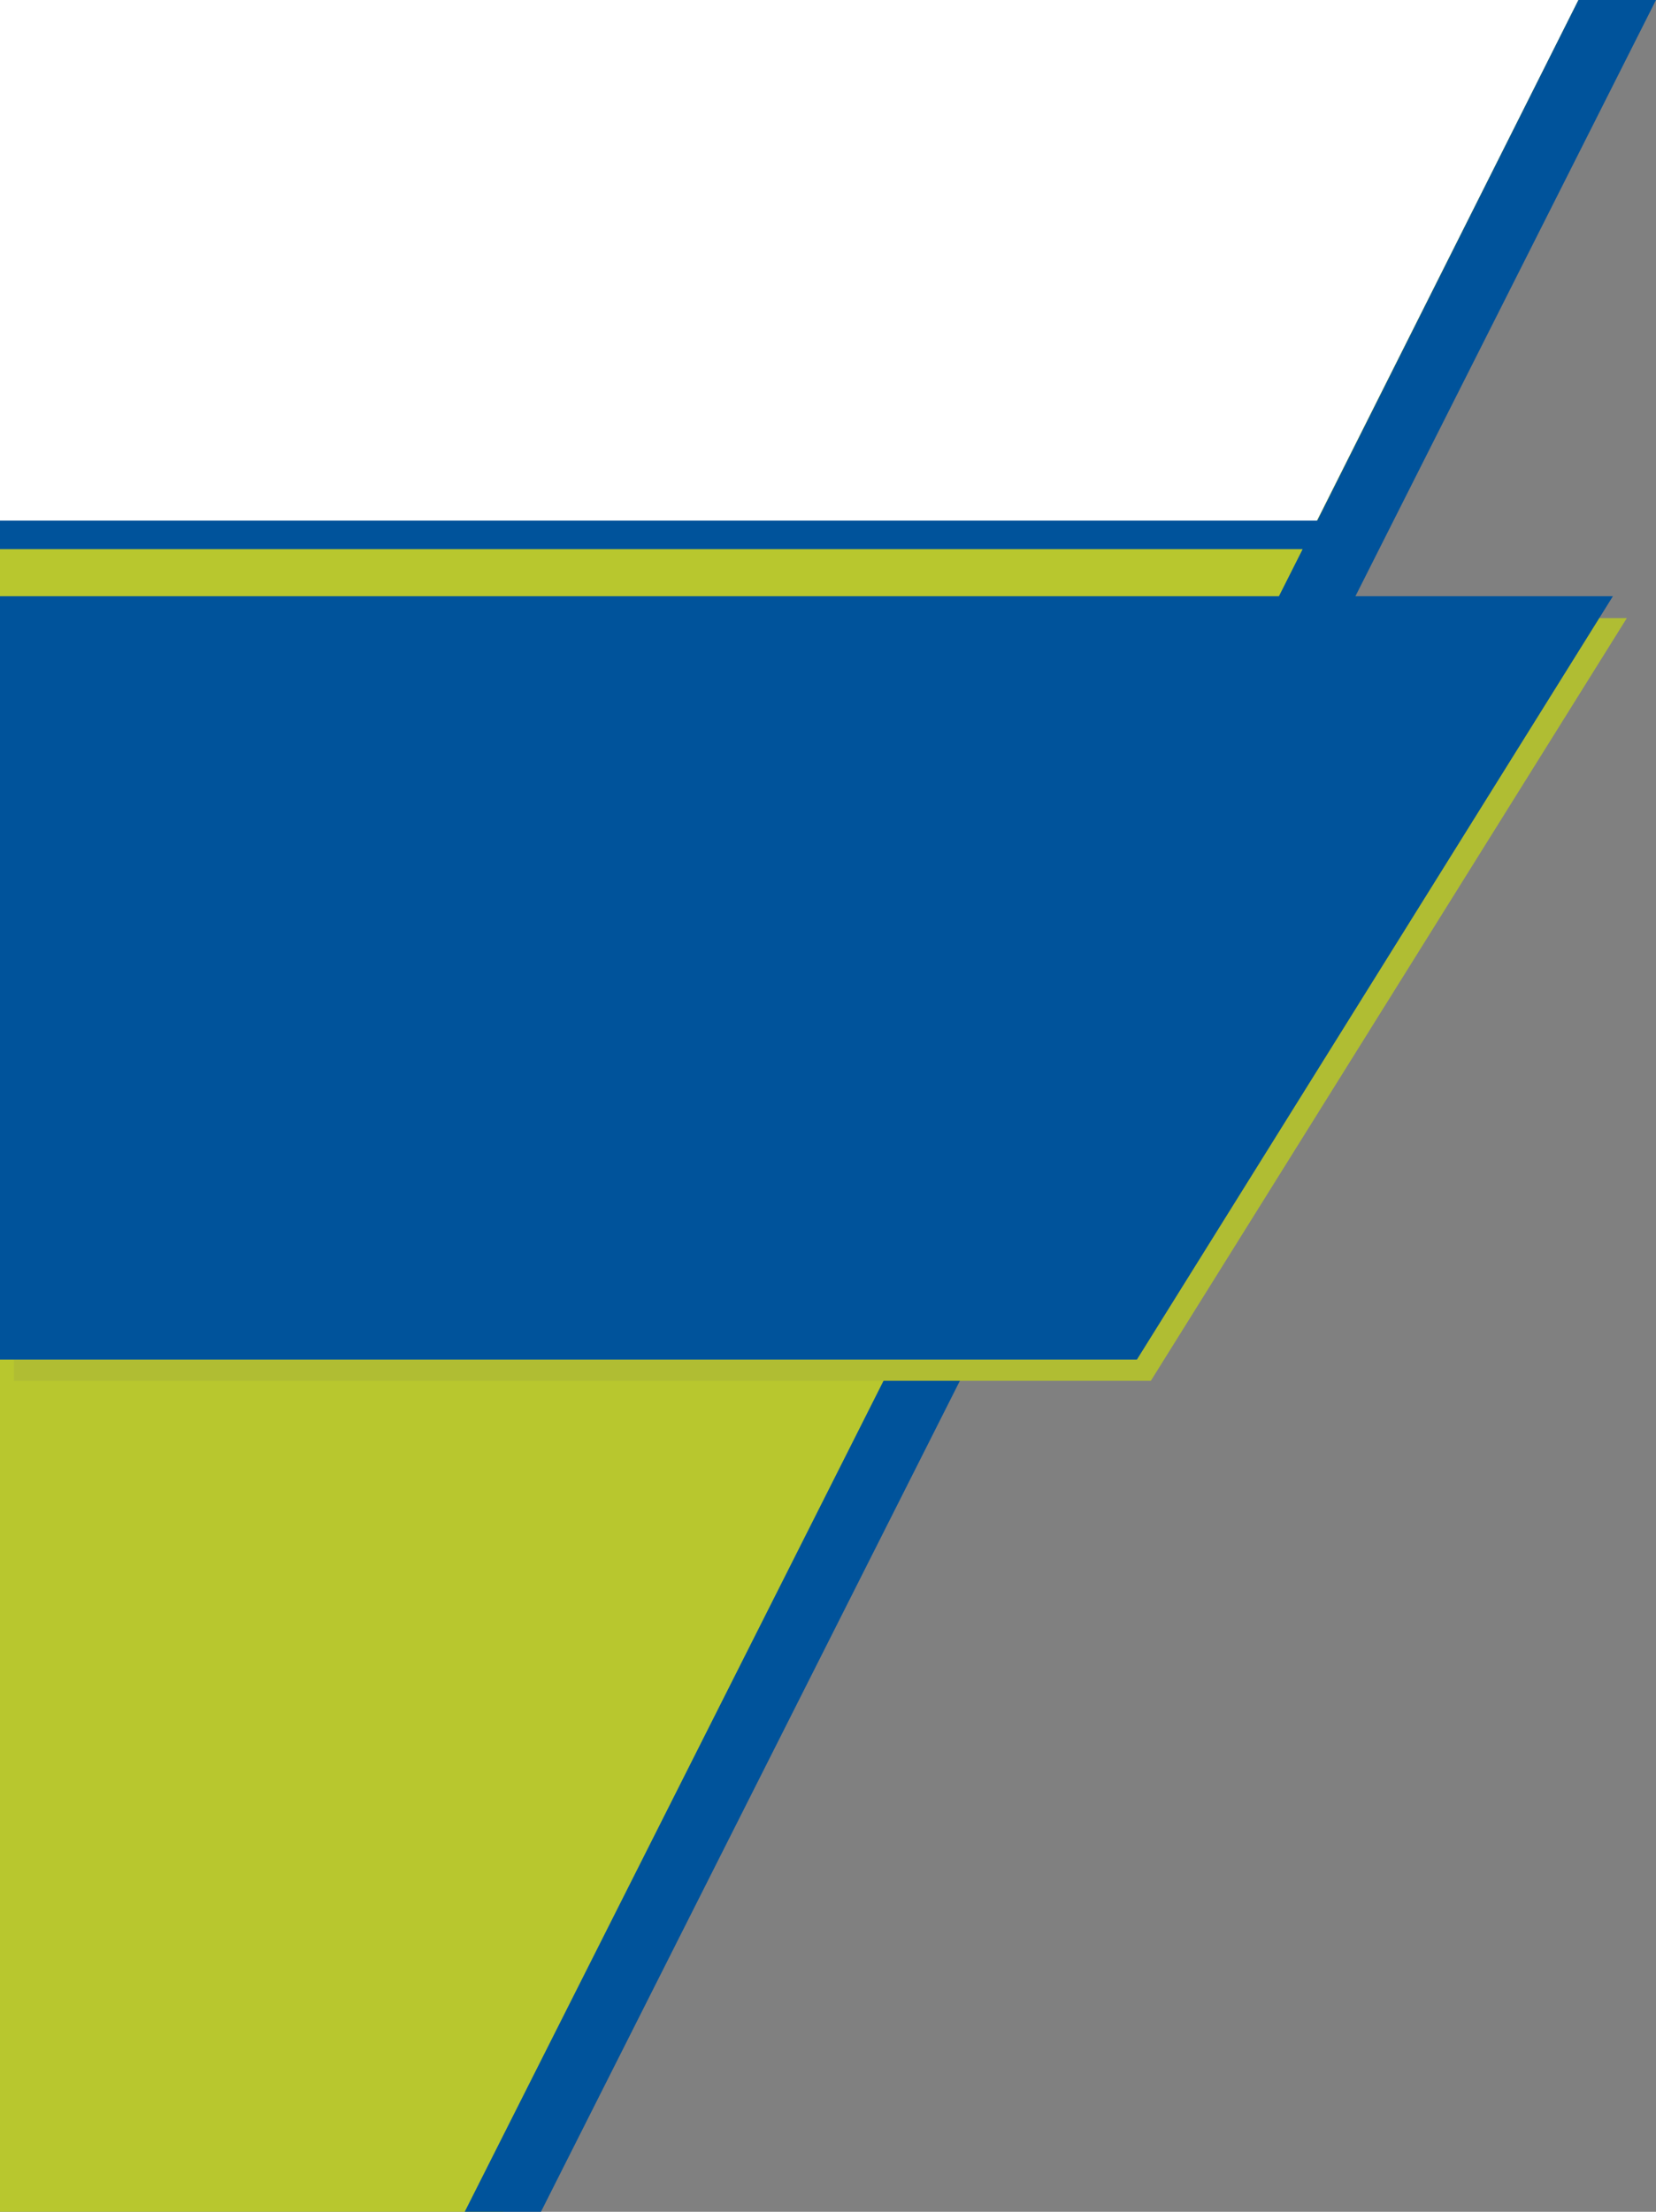
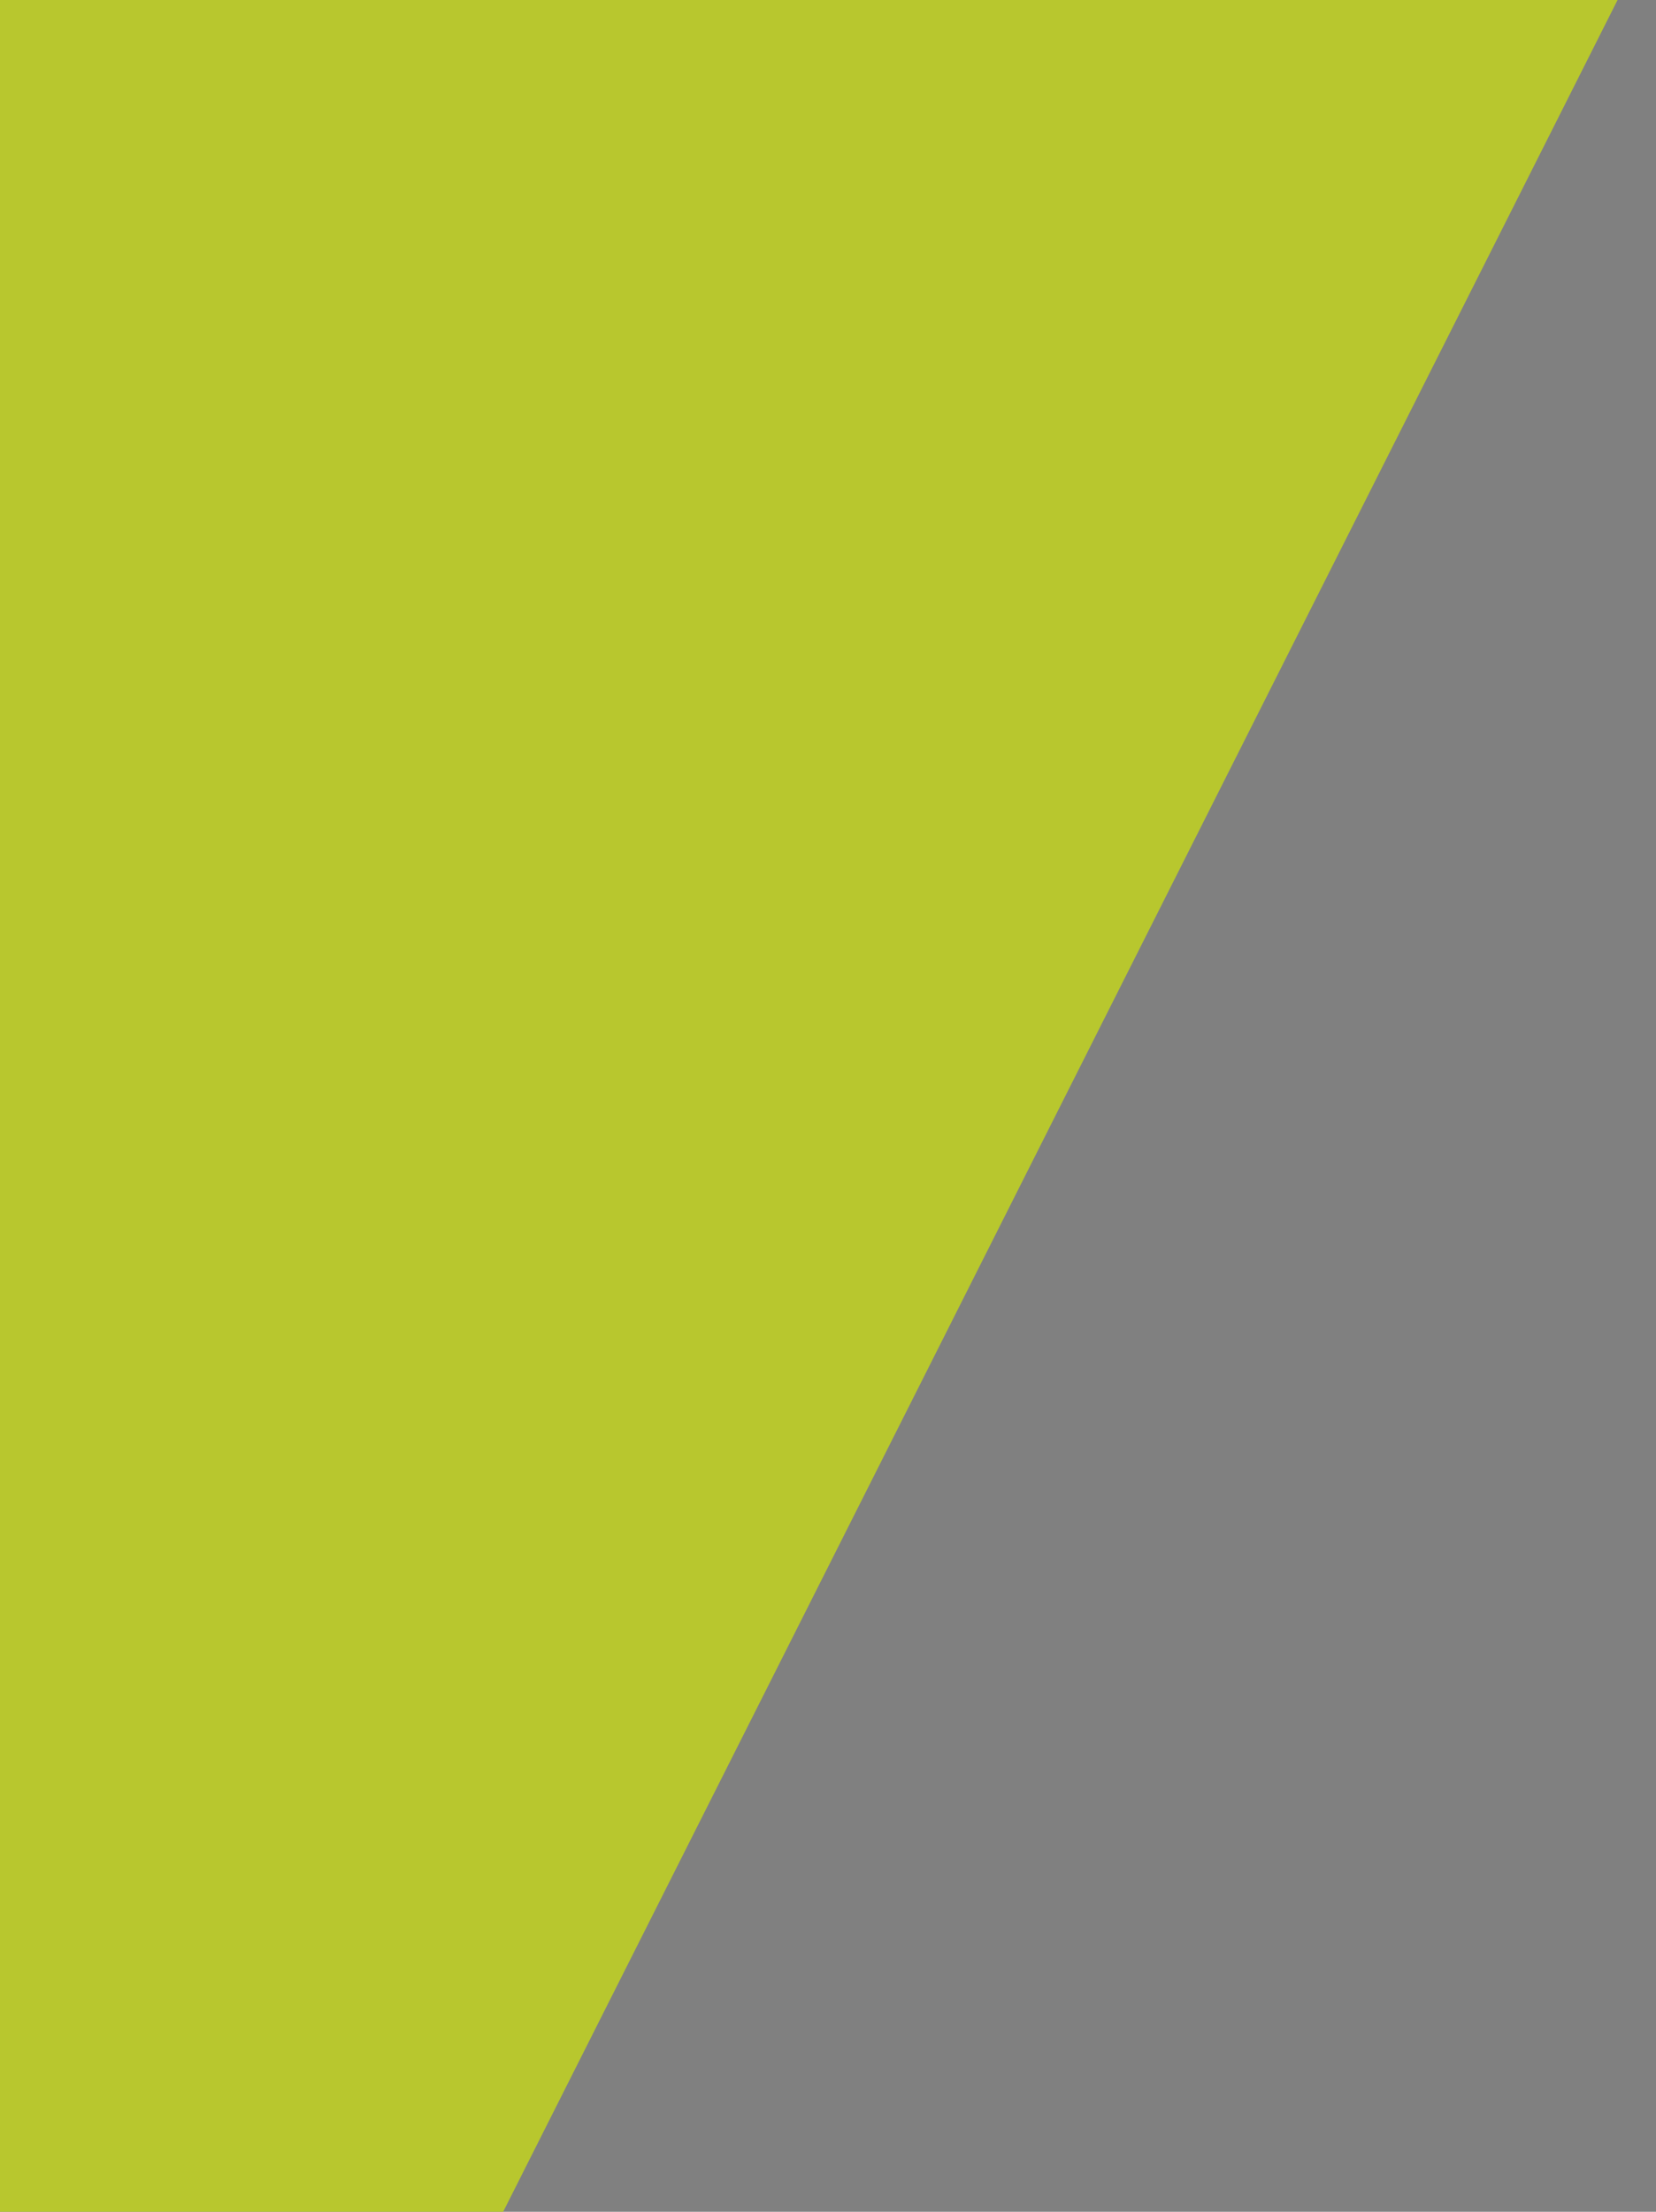
<svg xmlns="http://www.w3.org/2000/svg" id="Livello_1" x="0px" y="0px" viewBox="0 0 249.8 333.5" style="enable-background:new 0 0 249.8 333.5;" xml:space="preserve">
  <rect x="0" y="0" width="249.8" height="333.5" fill="#808080" stroke="none" />
  <style type="text/css">	.st0{fill:#B8C72E;}	.st1{fill:#FFFFFF;}	.st2{fill:#00539B;}	.st3{fill:#B0BD33;}</style>
  <title>header_mask</title>
  <g>
    <g id="Livello_1-2">
      <polygon class="st0" points="244,0 75.9,333.5 0,333.5 0,0   " />
-       <polygon class="st1" points="0,0 0,80.6 197.6,80.6 238.1,0   " />
-       <polyline class="st2" points="81.6,333.5 249.8,0 238.1,0 198.7,78.5 0,78.5 0,82.8 196.5,82.8 70.1,333.5   " />
-       <polygon class="st3" points="173.6,208.2 2.1,208.2 2.1,93.2 245.4,93.2   " />
-       <polygon class="st2" points="171.5,205 0,205 0,89.9 243.3,89.9   " />
    </g>
  </g>
</svg>